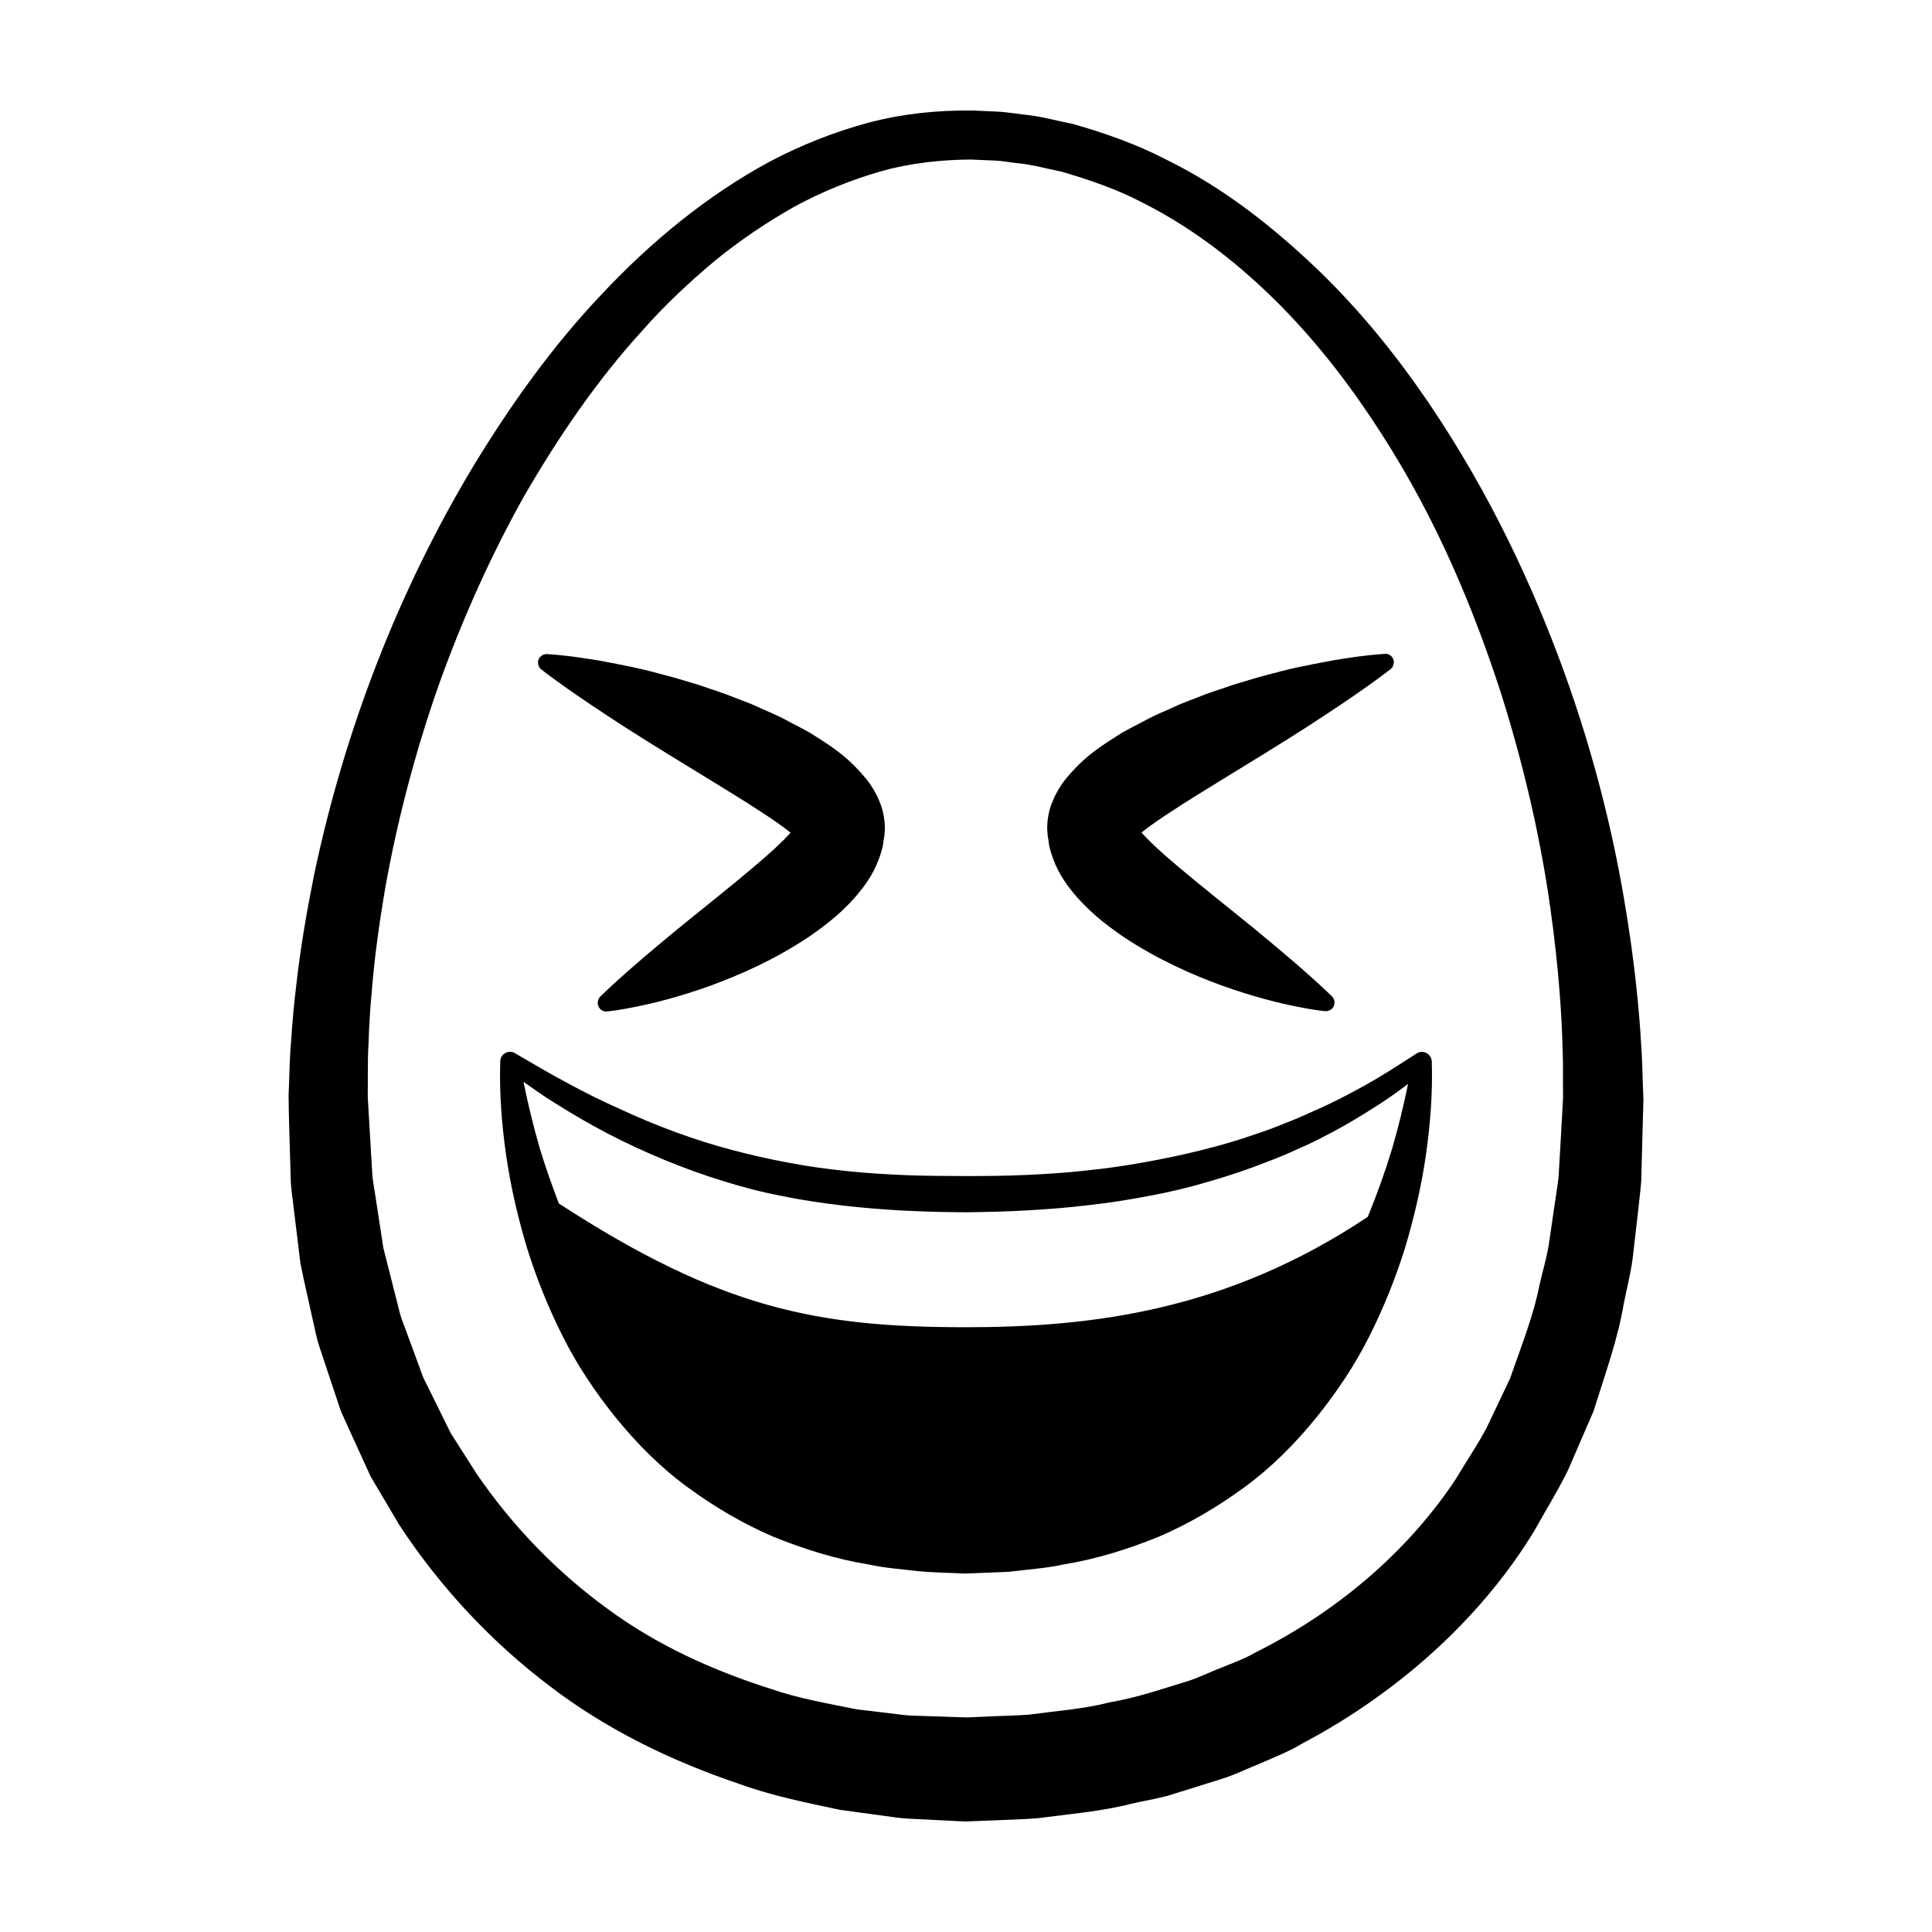
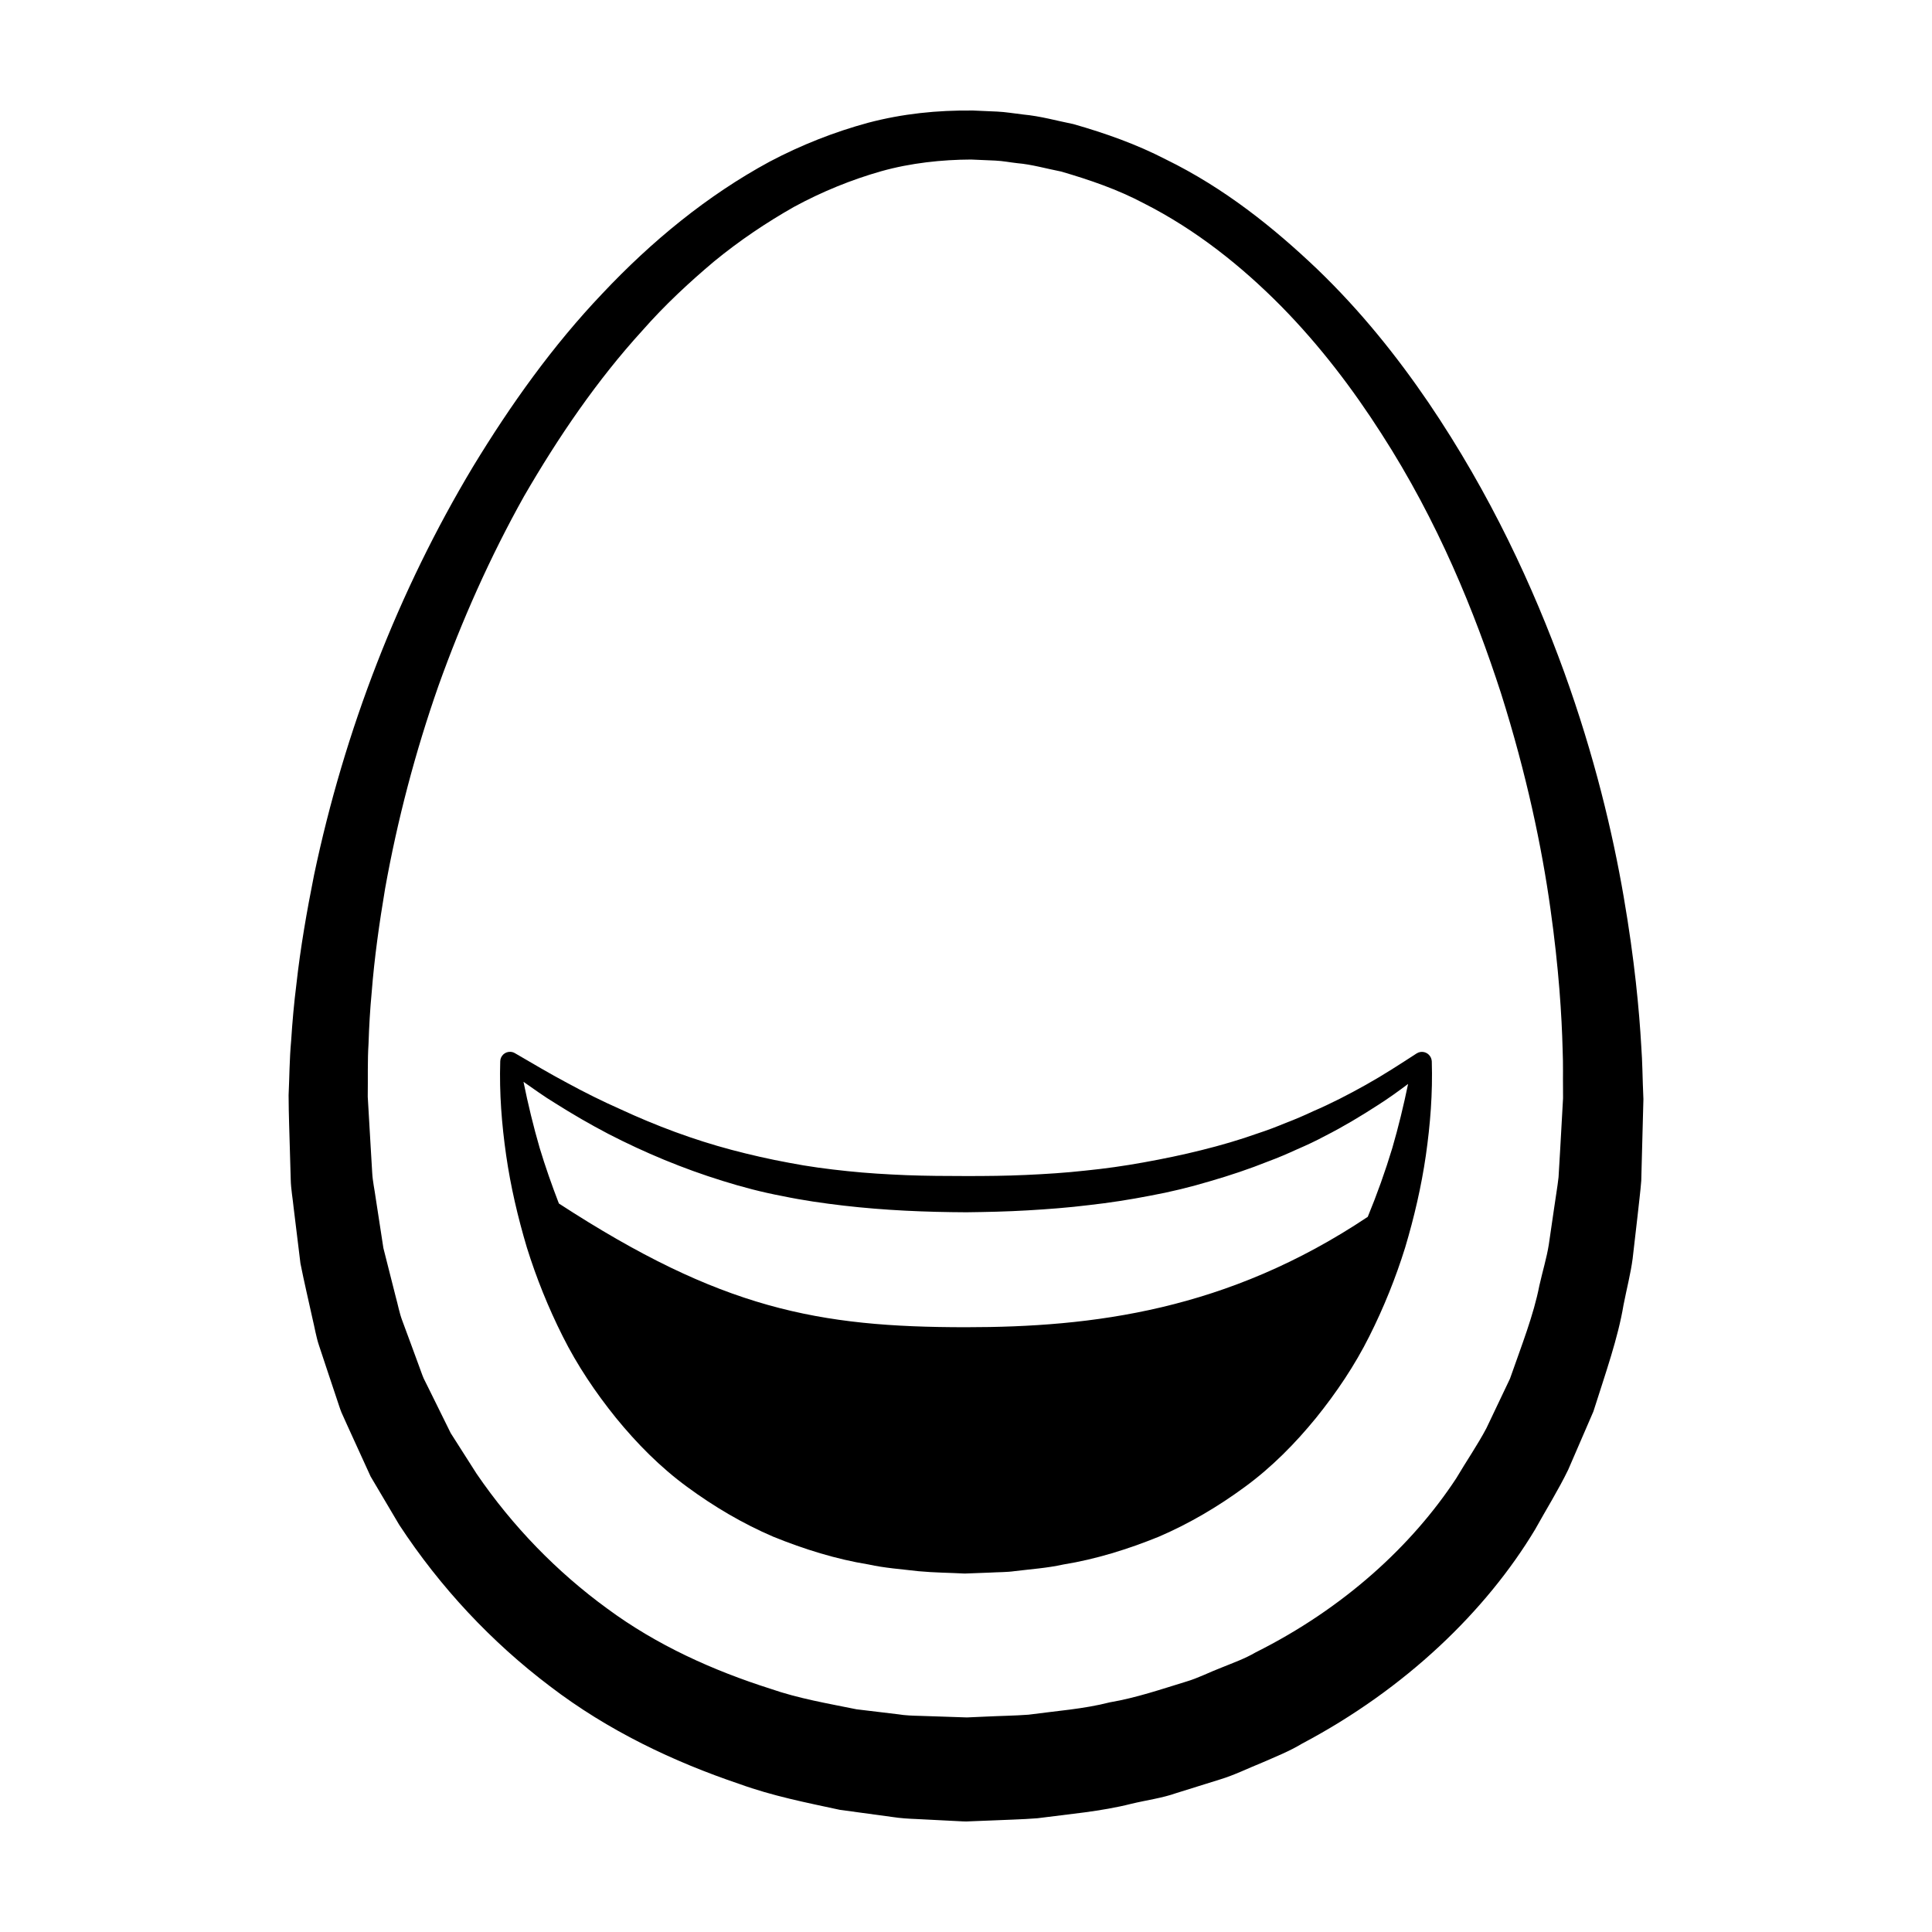
<svg xmlns="http://www.w3.org/2000/svg" fill="#000000" width="800px" height="800px" version="1.1" viewBox="144 144 512 512">
  <g>
    <path d="m579.38 431.69c-0.105-2.383-0.105-5.934-0.434-10.535-0.523-9.203-1.742-22.68-4.664-39.57-2.91-16.887-7.703-37.188-15.805-59.602-8.137-22.359-19.418-46.961-35.945-71.34-8.277-12.148-17.91-24.227-29.441-35.309-11.531-10.992-24.641-21.523-40.16-29.102-7.656-3.961-15.949-6.918-24.5-9.352-4.387-0.875-8.605-2.098-13.305-2.539-2.262-0.258-4.699-0.68-6.836-0.77l-6.418-0.281c-9.516-0.109-18.641 0.836-27.766 3.231-9.023 2.445-17.801 5.914-26.133 10.312-16.559 8.961-31.328 21.125-44.336 34.953-13.121 13.785-24.293 29.441-34.285 45.883-19.805 33.016-34.062 69.863-42.129 108.23-1.918 9.613-3.613 19.289-4.691 29.066-0.613 4.848-1.055 9.801-1.375 14.82-0.465 5.117-0.449 9.629-0.676 14.438 0.016 5.297 0.23 9.984 0.352 15.008l0.215 7.418c0.055 2.469 0.523 4.934 0.766 7.391 0.598 4.934 1.203 9.855 1.805 14.773 0.969 4.871 2.117 9.719 3.18 14.57 0.594 2.414 0.957 4.875 1.758 7.238l2.348 7.082 2.363 7.078c0.406 1.168 0.754 2.367 1.215 3.516l1.535 3.41c2.07 4.527 4.133 9.059 6.191 13.566 2.535 4.289 5.062 8.559 7.582 12.816 10.867 16.586 24.512 31.121 39.941 42.777 15.391 11.785 32.773 20.02 50.266 25.922 8.742 3.168 17.684 4.922 26.566 6.836 4.613 0.629 9.203 1.25 13.766 1.875 2.367 0.363 4.438 0.48 6.465 0.559l6.156 0.312 6.117 0.312 0.984 0.027 0.402-0.016 0.812-0.035 1.617-0.066 3.231-0.125c4.301-0.207 8.57-0.277 12.801-0.613 8.445-1.113 16.809-1.789 24.867-3.824 4.027-0.977 8.105-1.484 11.984-2.856 3.894-1.215 7.766-2.422 11.594-3.617 3.84-1.168 7.441-2.973 11.098-4.438 3.621-1.586 7.262-3.019 10.602-5.043 27.473-14.523 48.77-35.172 61.727-56.703 3.043-5.481 6.266-10.645 8.805-15.895 2.312-5.34 4.535-10.484 6.672-15.426 3.238-10.211 6.535-19.508 7.981-28.215 0.848-4.332 1.898-8.34 2.418-12.281 0.453-3.953 0.887-7.664 1.281-11.113 0.363-3.438 0.785-6.672 1.004-9.527 0.082-2.742 0.145-5.231 0.195-7.461 0.238-8.934 0.363-13.699 0.363-13.699l0.012-0.449c-0.004 0-0.047-1.227-0.137-3.617zm-22.352 24.305c-0.289 2.613-0.777 5.305-1.188 8.293-0.441 2.977-0.906 6.172-1.395 9.574-0.539 3.406-1.641 7.023-2.5 10.844-1.508 7.758-4.684 15.805-7.785 24.66-1.996 4.207-4.09 8.586-6.246 13.125-2.344 4.434-5.297 8.711-8.012 13.305-11.719 17.816-29.785 34.426-53.148 46.105-2.816 1.656-5.953 2.766-9.043 4.027-3.129 1.184-6.121 2.769-9.406 3.734-6.543 1.996-13.145 4.273-20.203 5.477-6.906 1.773-14.219 2.281-21.539 3.273-3.699 0.277-7.453 0.312-11.219 0.5l-5.106 0.227-6.117-0.207-6.156-0.203c-2.098-0.047-4.152-0.121-5.891-0.418-3.672-0.438-7.367-0.883-11.078-1.328-7.543-1.535-15.387-2.852-22.871-5.461-15.074-4.793-30.051-11.496-43.258-21.27-13.246-9.656-25.004-21.719-34.562-35.695-2.281-3.582-4.57-7.168-6.863-10.77-1.898-3.844-3.805-7.699-5.707-11.566l-1.445-2.902c-0.434-0.992-0.762-2.031-1.148-3.043l-2.254-6.137-2.277-6.152c-0.781-2.047-1.152-4.246-1.75-6.363-1.09-4.289-2.176-8.574-3.258-12.871-0.68-4.414-1.359-8.836-2.039-13.262-0.293-2.227-0.805-4.418-0.922-6.672l-0.402-6.769-0.781-13.406c0.07-4.676-0.082-9.672 0.207-14.043 0.145-4.481 0.398-9.008 0.836-13.621 0.715-9.18 2.023-18.344 3.551-27.461 3.258-18.223 8.004-36.23 14.121-53.699 6.223-17.422 13.766-34.324 22.688-50.281 9.141-15.789 19.41-30.832 31.391-43.957 5.871-6.688 12.324-12.68 18.977-18.289 6.727-5.523 13.863-10.312 21.227-14.488 7.438-4.035 15.184-7.18 23.07-9.422 7.84-2.207 16.141-3.066 23.797-3.102l6.418 0.277c2.137 0.102 3.906 0.48 5.863 0.691 3.789 0.316 7.734 1.461 11.582 2.207 7.586 2.207 15.023 4.758 21.906 8.41 13.863 7.019 25.945 16.691 36.359 27.215 10.418 10.574 19.148 22.148 26.625 33.824 15.062 23.367 24.719 47.309 31.695 68.785 6.828 21.59 10.844 40.961 13.09 57 2.273 16.055 3.031 28.746 3.25 37.387 0.176 4.312 0.059 7.629 0.102 9.855 0.004 1.621 0.012 2.66 0.012 3.109-0.051 0.863-0.309 5.477-0.754 13.496-0.145 2.227-0.285 4.719-0.441 7.457z" />
    <path d="m523.01 423.95c-0.781-1.211-2.398-1.559-3.606-0.77-4.43 2.871-8.828 5.734-13.406 8.293-4.57 2.559-9.227 4.973-14.031 7.031-2.363 1.117-4.762 2.144-7.203 3.074-2.414 0.996-4.852 1.941-7.336 2.746-4.918 1.754-9.941 3.215-15.004 4.469-5.062 1.273-10.184 2.324-15.324 3.25-5.144 0.938-10.328 1.668-15.543 2.188-5.203 0.578-10.445 0.91-15.695 1.145-5.231 0.242-10.438 0.293-15.836 0.289-5.195 0-10.539-0.035-15.773-0.23-5.246-0.215-10.484-0.523-15.68-1.074-5.199-0.539-10.383-1.215-15.492-2.215-5.129-0.938-10.203-2.098-15.242-3.43-10.07-2.676-19.902-6.34-29.422-10.758-4.793-2.117-9.539-4.484-14.133-6.988-4.606-2.434-9.215-5.203-13.844-7.879-0.352-0.207-0.77-0.332-1.211-0.344-1.426-0.047-2.621 1.074-2.66 2.5v0.047c-0.258 8.434 0.387 16.625 1.57 24.883 1.184 8.23 3.09 16.383 5.492 24.445 2.504 8.027 5.668 15.906 9.508 23.539 3.828 7.648 8.66 14.848 14.113 21.609 5.496 6.731 11.703 13.039 18.828 18.254 7.09 5.219 14.75 9.75 22.867 13.23 8.152 3.305 16.625 5.953 25.223 7.344 4.223 0.945 8.77 1.254 13.199 1.785 4.363 0.406 8.176 0.402 12.293 0.625l6.812-0.258c2.156-0.133 4.301-0.074 6.457-0.387 4.309-0.527 8.629-0.812 12.906-1.762 8.602-1.391 17.074-4.039 25.227-7.344 8.117-3.481 15.781-8.012 22.867-13.23 7.125-5.215 13.332-11.523 18.824-18.254 5.457-6.762 10.289-13.961 14.117-21.609 3.84-7.633 7.004-15.512 9.508-23.539 2.402-8.062 4.301-16.211 5.492-24.445 1.18-8.262 1.824-16.453 1.57-24.879-0.031-0.461-0.16-0.938-0.434-1.352zm-10.031 24.281c-1.879 6.223-4.062 12.305-6.508 18.242-37.23 24.875-73.004 29.254-106.47 29.254-39.145 0-64.906-4.82-107.89-32.789-1.855-4.82-3.582-9.715-5.09-14.707-1.668-5.738-3.094-11.648-4.289-17.539 2.734 1.906 5.445 3.879 8.367 5.648 4.609 2.91 9.285 5.633 14.113 8.152 9.664 4.988 19.785 9.203 30.25 12.445 5.219 1.637 10.535 3.031 15.91 4.039 5.359 1.117 10.781 1.898 16.199 2.527 10.863 1.258 21.668 1.715 32.547 1.762 5.297-0.066 10.766-0.18 16.207-0.504 5.422-0.312 10.844-0.727 16.254-1.395 5.406-0.605 10.809-1.438 16.164-2.484 5.367-0.977 10.688-2.281 15.922-3.844 5.25-1.523 10.438-3.254 15.516-5.289 2.562-0.945 5.074-2.023 7.559-3.168 2.504-1.082 4.984-2.227 7.391-3.531 4.867-2.469 9.551-5.289 14.121-8.246 2.719-1.734 5.336-3.617 7.906-5.547-1.18 5.703-2.562 11.414-4.18 16.973z" />
-     <path d="m286.61 319.99c0.004 0.031 0.02 0.055 0.023 0.086 0.105 0.492 0.344 0.957 0.77 1.293 0 0 2.168 1.719 6.055 4.481 3.883 2.769 9.496 6.543 16.246 10.906 6.762 4.332 14.711 9.184 23.062 14.293 4.16 2.574 8.465 5.164 12.582 7.891 2.856 1.812 5.836 3.879 8.16 5.719-0.348 0.387-0.711 0.777-1.09 1.168-0.188 0.191-0.348 0.383-0.539 0.574-0.543 0.551-1.133 1.102-1.719 1.664-0.242 0.223-0.465 0.449-0.707 0.676-0.523 0.484-1.066 0.969-1.602 1.449-0.352 0.316-0.699 0.637-1.059 0.945-0.223 0.195-0.441 0.383-0.664 0.574-0.707 0.605-1.402 1.215-2.106 1.805-6.328 5.356-12.676 10.383-18.305 14.957-0.727 0.59-1.484 1.199-2.188 1.777-0.023 0.02-0.047 0.039-0.07 0.059-0.023 0.016-0.051 0.035-0.07 0.055-3.008 2.473-5.762 4.777-8.219 6.867-0.035 0.031-0.082 0.066-0.109 0.098-0.801 0.684-1.516 1.305-2.246 1.941-0.43 0.367-0.902 0.77-1.301 1.117-1.09 0.945-2.086 1.832-2.977 2.641-0.676 0.598-1.234 1.109-1.789 1.617-0.176 0.16-0.398 0.363-0.562 0.516-0.598 0.555-1.09 1.012-1.527 1.426-0.059 0.059-0.152 0.141-0.211 0.195-0.348 0.332-0.57 0.551-0.789 0.77-0.379 0.367-0.641 0.625-0.641 0.625-0.414 0.422-0.613 1.027-0.598 1.652 0 0.059-0.035 0.109-0.031 0.176 0 0.016 0.012 0.023 0.012 0.039 0.004 0.023-0.012 0.051-0.004 0.082 0.02 0.121 0.09 0.223 0.125 0.332 0.051 0.168 0.098 0.336 0.18 0.488 0.016 0.02 0.035 0.035 0.051 0.055 0.434 0.684 1.199 1.129 2.062 1.055 0 0 2.875-0.246 7.699-1.246 4.84-0.961 11.648-2.672 19.602-5.527 7.941-2.922 17.027-6.852 26.371-13.094 4.637-3.231 9.418-6.836 13.91-12.57 2.215-2.875 4.438-6.473 5.598-11.602 0.086-0.387 0.086-0.832 0.145-1.234 0.086-0.418 0.16-0.852 0.223-1.266l0.102-1.371c0.004-0.055 0.02-0.09 0.02-0.141l0.016-0.402c0.02 0.367 0.016 0.211 0-0.102l-0.012-0.293-0.016-0.527-0.004-0.082v-0.012l-0.016-0.25-0.031-0.523c-0.023-0.215-0.066-0.438-0.098-0.66-0.039-0.301-0.07-0.555-0.125-0.898-0.012-0.047-0.012-0.098-0.02-0.141-0.055-0.293-0.105-0.465-0.156-0.695-0.051-0.223-0.09-0.484-0.141-0.672-0.012-0.031-0.02-0.059-0.031-0.09-0.121-0.438-0.246-0.812-0.371-1.203-0.051-0.145-0.109-0.266-0.16-0.406-0.156-0.43-0.324-0.836-0.5-1.23-0.105-0.246-0.215-0.492-0.328-0.73-0.176-0.371-0.363-0.73-0.551-1.074-0.133-0.242-0.266-0.48-0.402-0.711-0.191-0.324-0.383-0.629-0.578-0.934-0.105-0.168-0.215-0.328-0.324-0.488-0.102-0.141-0.191-0.301-0.293-0.438-0.066-0.086-0.125-0.152-0.191-0.23-0.109-0.16-0.23-0.332-0.348-0.488-0.352-0.438-0.707-0.828-1.055-1.234-0.203-0.238-0.406-0.484-0.609-0.715-0.363-0.406-0.727-0.785-1.09-1.16-0.328-0.344-0.664-0.695-0.992-1.02-0.277-0.266-0.543-0.516-0.82-0.766-0.387-0.359-0.777-0.715-1.16-1.047-0.277-0.23-0.551-0.453-0.82-0.676-0.367-0.301-0.734-0.605-1.102-0.883-0.344-0.262-0.691-0.508-1.027-0.754-0.289-0.207-0.574-0.418-0.863-0.621-0.441-0.312-0.887-0.605-1.324-0.898-0.191-0.121-0.379-0.25-0.57-0.379-0.359-0.238-0.727-0.469-1.082-0.695-0.867-0.551-1.727-1.094-2.578-1.637-0.066-0.035-0.121-0.066-0.188-0.102-0.086-0.051-0.16-0.102-0.246-0.152-1.5-0.855-2.973-1.582-4.457-2.352-0.961-0.504-1.945-1.066-2.902-1.535-1.723-0.84-3.422-1.57-5.117-2.309-0.719-0.312-1.449-0.68-2.168-0.977-0.039-0.016-0.082-0.031-0.117-0.047-0.074-0.031-0.145-0.07-0.223-0.102-1.57-0.645-3.098-1.215-4.641-1.797-0.805-0.309-1.633-0.648-2.43-0.941-1.367-0.5-2.676-0.926-4.012-1.371-0.996-0.336-2.016-0.711-2.996-1.023-1.281-0.406-2.5-0.754-3.738-1.125-0.973-0.293-1.977-0.609-2.922-0.871-1.09-0.309-2.106-0.559-3.16-0.836-1.008-0.266-2.051-0.559-3.027-0.801-0.035-0.004-0.066-0.016-0.102-0.02-0.023-0.004-0.051-0.016-0.074-0.02-3.184-0.816-6.137-1.395-8.898-1.941-0.941-0.188-1.875-0.371-2.754-0.527-2.754-0.543-5.234-0.875-7.344-1.184-0.203-0.023-0.449-0.07-0.641-0.098-4.84-0.645-7.684-0.77-7.684-0.77-0.66-0.023-1.301 0.293-1.754 0.816-0.031 0.031-0.074 0.039-0.102 0.074-0.004 0.004-0.004 0.016-0.012 0.02-0.023 0.031-0.066 0.039-0.086 0.07-0.105 0.152-0.141 0.324-0.203 0.488-0.035 0.09-0.086 0.172-0.105 0.262-0.023 0.117-0.02 0.23-0.023 0.352 0.004 0.207-0.012 0.387 0.023 0.57z" />
-     <path d="m421.52 363.59 0.012 0.211 0.004 0.117v0.02l0.004 0.051c0 0.02 0.004 0.035 0.004 0.059l0.109 1.449c0.059 0.406 0.137 0.832 0.215 1.246 0.066 0.406 0.07 0.863 0.152 1.254 1.16 5.129 3.387 8.723 5.602 11.602 4.504 5.723 9.289 9.332 13.926 12.555 9.344 6.231 18.434 10.156 26.379 13.07 7.957 2.848 14.766 4.551 19.609 5.516 4.82 0.992 7.699 1.234 7.703 1.234 0.629 0.047 1.281-0.211 1.758-0.684 0.004-0.012 0.02-0.012 0.031-0.02l0.004-0.004c0.035-0.035 0.086-0.051 0.109-0.086 0.121-0.145 0.188-0.324 0.266-0.492 0.039-0.074 0.098-0.137 0.121-0.215 0.039-0.109 0.047-0.23 0.066-0.344 0.039-0.195 0.074-0.387 0.066-0.586l-0.004-0.004c-0.035-0.523-0.227-1.043-0.625-1.441 0-0.004-1.301-1.305-3.629-3.426-0.586-0.535-1.184-1.082-1.906-1.719-0.891-0.801-1.879-1.676-2.957-2.621-0.449-0.395-0.969-0.836-1.445-1.25-2.977-2.57-6.473-5.512-10.461-8.781-6.152-5.047-13.438-10.742-20.641-16.828-0.609-0.516-1.219-1.043-1.828-1.566-0.324-0.277-0.645-0.551-0.969-0.832-0.328-0.289-0.645-0.578-0.969-0.871-0.559-0.5-1.125-0.996-1.664-1.496-0.25-0.23-0.48-0.465-0.727-0.695-0.586-0.555-1.168-1.109-1.715-1.656-0.152-0.156-0.289-0.309-0.438-0.465-0.414-0.43-0.801-0.852-1.18-1.27 2.324-1.844 5.301-3.906 8.152-5.723 4.117-2.731 8.418-5.32 12.57-7.898 8.352-5.117 16.297-9.969 23.055-14.312 6.746-4.375 12.359-8.148 16.238-10.922 3.883-2.762 6.051-4.484 6.051-4.484 0.484-0.383 0.734-0.984 0.777-1.617 0.012-0.098 0.066-0.176 0.059-0.273 0-0.02-0.012-0.035-0.016-0.051 0-0.02 0.012-0.035 0.012-0.055-0.012-0.105-0.07-0.191-0.098-0.293-0.047-0.188-0.086-0.371-0.172-0.535-0.012-0.02-0.031-0.035-0.039-0.055-0.398-0.699-1.148-1.168-2.004-1.133 0 0-1.336 0.074-3.562 0.297-0.301 0.031-0.523 0.051-0.863 0.086-0.242 0.023-0.559 0.07-0.82 0.102-0.75 0.086-1.5 0.172-2.398 0.293-2.051 0.316-4.57 0.648-7.301 1.164-1.211 0.215-2.484 0.465-3.809 0.727-2.672 0.523-5.508 1.094-8.57 1.879-0.02 0.004-0.047 0.012-0.07 0.016-0.035 0.012-0.07 0.016-0.105 0.023-1.039 0.262-2.156 0.574-3.234 0.855-0.984 0.262-1.93 0.5-2.941 0.781-1.012 0.281-2.082 0.629-3.125 0.938-1.176 0.352-2.328 0.68-3.535 1.066-1.02 0.328-2.086 0.715-3.125 1.066-1.293 0.438-2.562 0.852-3.883 1.328-0.832 0.301-1.688 0.66-2.527 0.984-1.508 0.578-3.008 1.129-4.539 1.77-0.07 0.031-0.141 0.066-0.211 0.098-0.047 0.016-0.086 0.031-0.125 0.051-0.719 0.297-1.449 0.664-2.172 0.984-1.699 0.742-3.394 1.473-5.117 2.312-0.945 0.465-1.914 1.023-2.867 1.516-1.492 0.777-2.973 1.508-4.484 2.371-0.082 0.051-0.16 0.102-0.242 0.152-0.066 0.035-0.125 0.066-0.191 0.105-0.883 0.562-1.773 1.125-2.66 1.691-0.316 0.207-0.641 0.414-0.961 0.621-0.223 0.145-0.441 0.297-0.664 0.441-0.418 0.277-0.836 0.555-1.254 0.848-0.297 0.207-0.59 0.422-0.887 0.641-0.332 0.242-0.672 0.484-1.004 0.734-0.367 0.281-0.742 0.59-1.117 0.891-0.273 0.223-0.535 0.434-0.805 0.664-0.383 0.328-0.766 0.684-1.152 1.043-0.281 0.258-0.559 0.516-0.84 0.785-0.324 0.312-0.648 0.656-0.969 0.992-0.367 0.383-0.734 0.77-1.113 1.184-0.195 0.223-0.395 0.465-0.59 0.695-0.352 0.414-0.711 0.801-1.062 1.25-0.117 0.156-0.23 0.328-0.348 0.492-0.066 0.082-0.125 0.152-0.191 0.23-0.102 0.141-0.195 0.301-0.297 0.441-0.105 0.156-0.211 0.324-0.316 0.484-0.188 0.293-0.379 0.594-0.562 0.91-0.145 0.246-0.293 0.504-0.43 0.762-0.176 0.316-0.348 0.648-0.52 0.996-0.125 0.273-0.258 0.555-0.379 0.84-0.152 0.352-0.301 0.711-0.438 1.09-0.066 0.168-0.133 0.309-0.191 0.473-0.125 0.398-0.25 0.777-0.367 1.215-0.012 0.031-0.02 0.055-0.031 0.086-0.051 0.172-0.086 0.418-0.133 0.625-0.055 0.242-0.109 0.43-0.168 0.742-0.012 0.047-0.012 0.098-0.02 0.145-0.082 0.449-0.121 0.812-0.16 1.18-0.016 0.125-0.047 0.25-0.055 0.379l-0.004 0.051c0 0.012-0.004 0.039-0.004 0.055l-0.023 0.492-0.012 0.18v0.012l-0.004 0.082-0.016 0.539-0.004 0.188c-0.008 0.359-0.012 0.594 0 0.188z" />
  </g>
</svg>